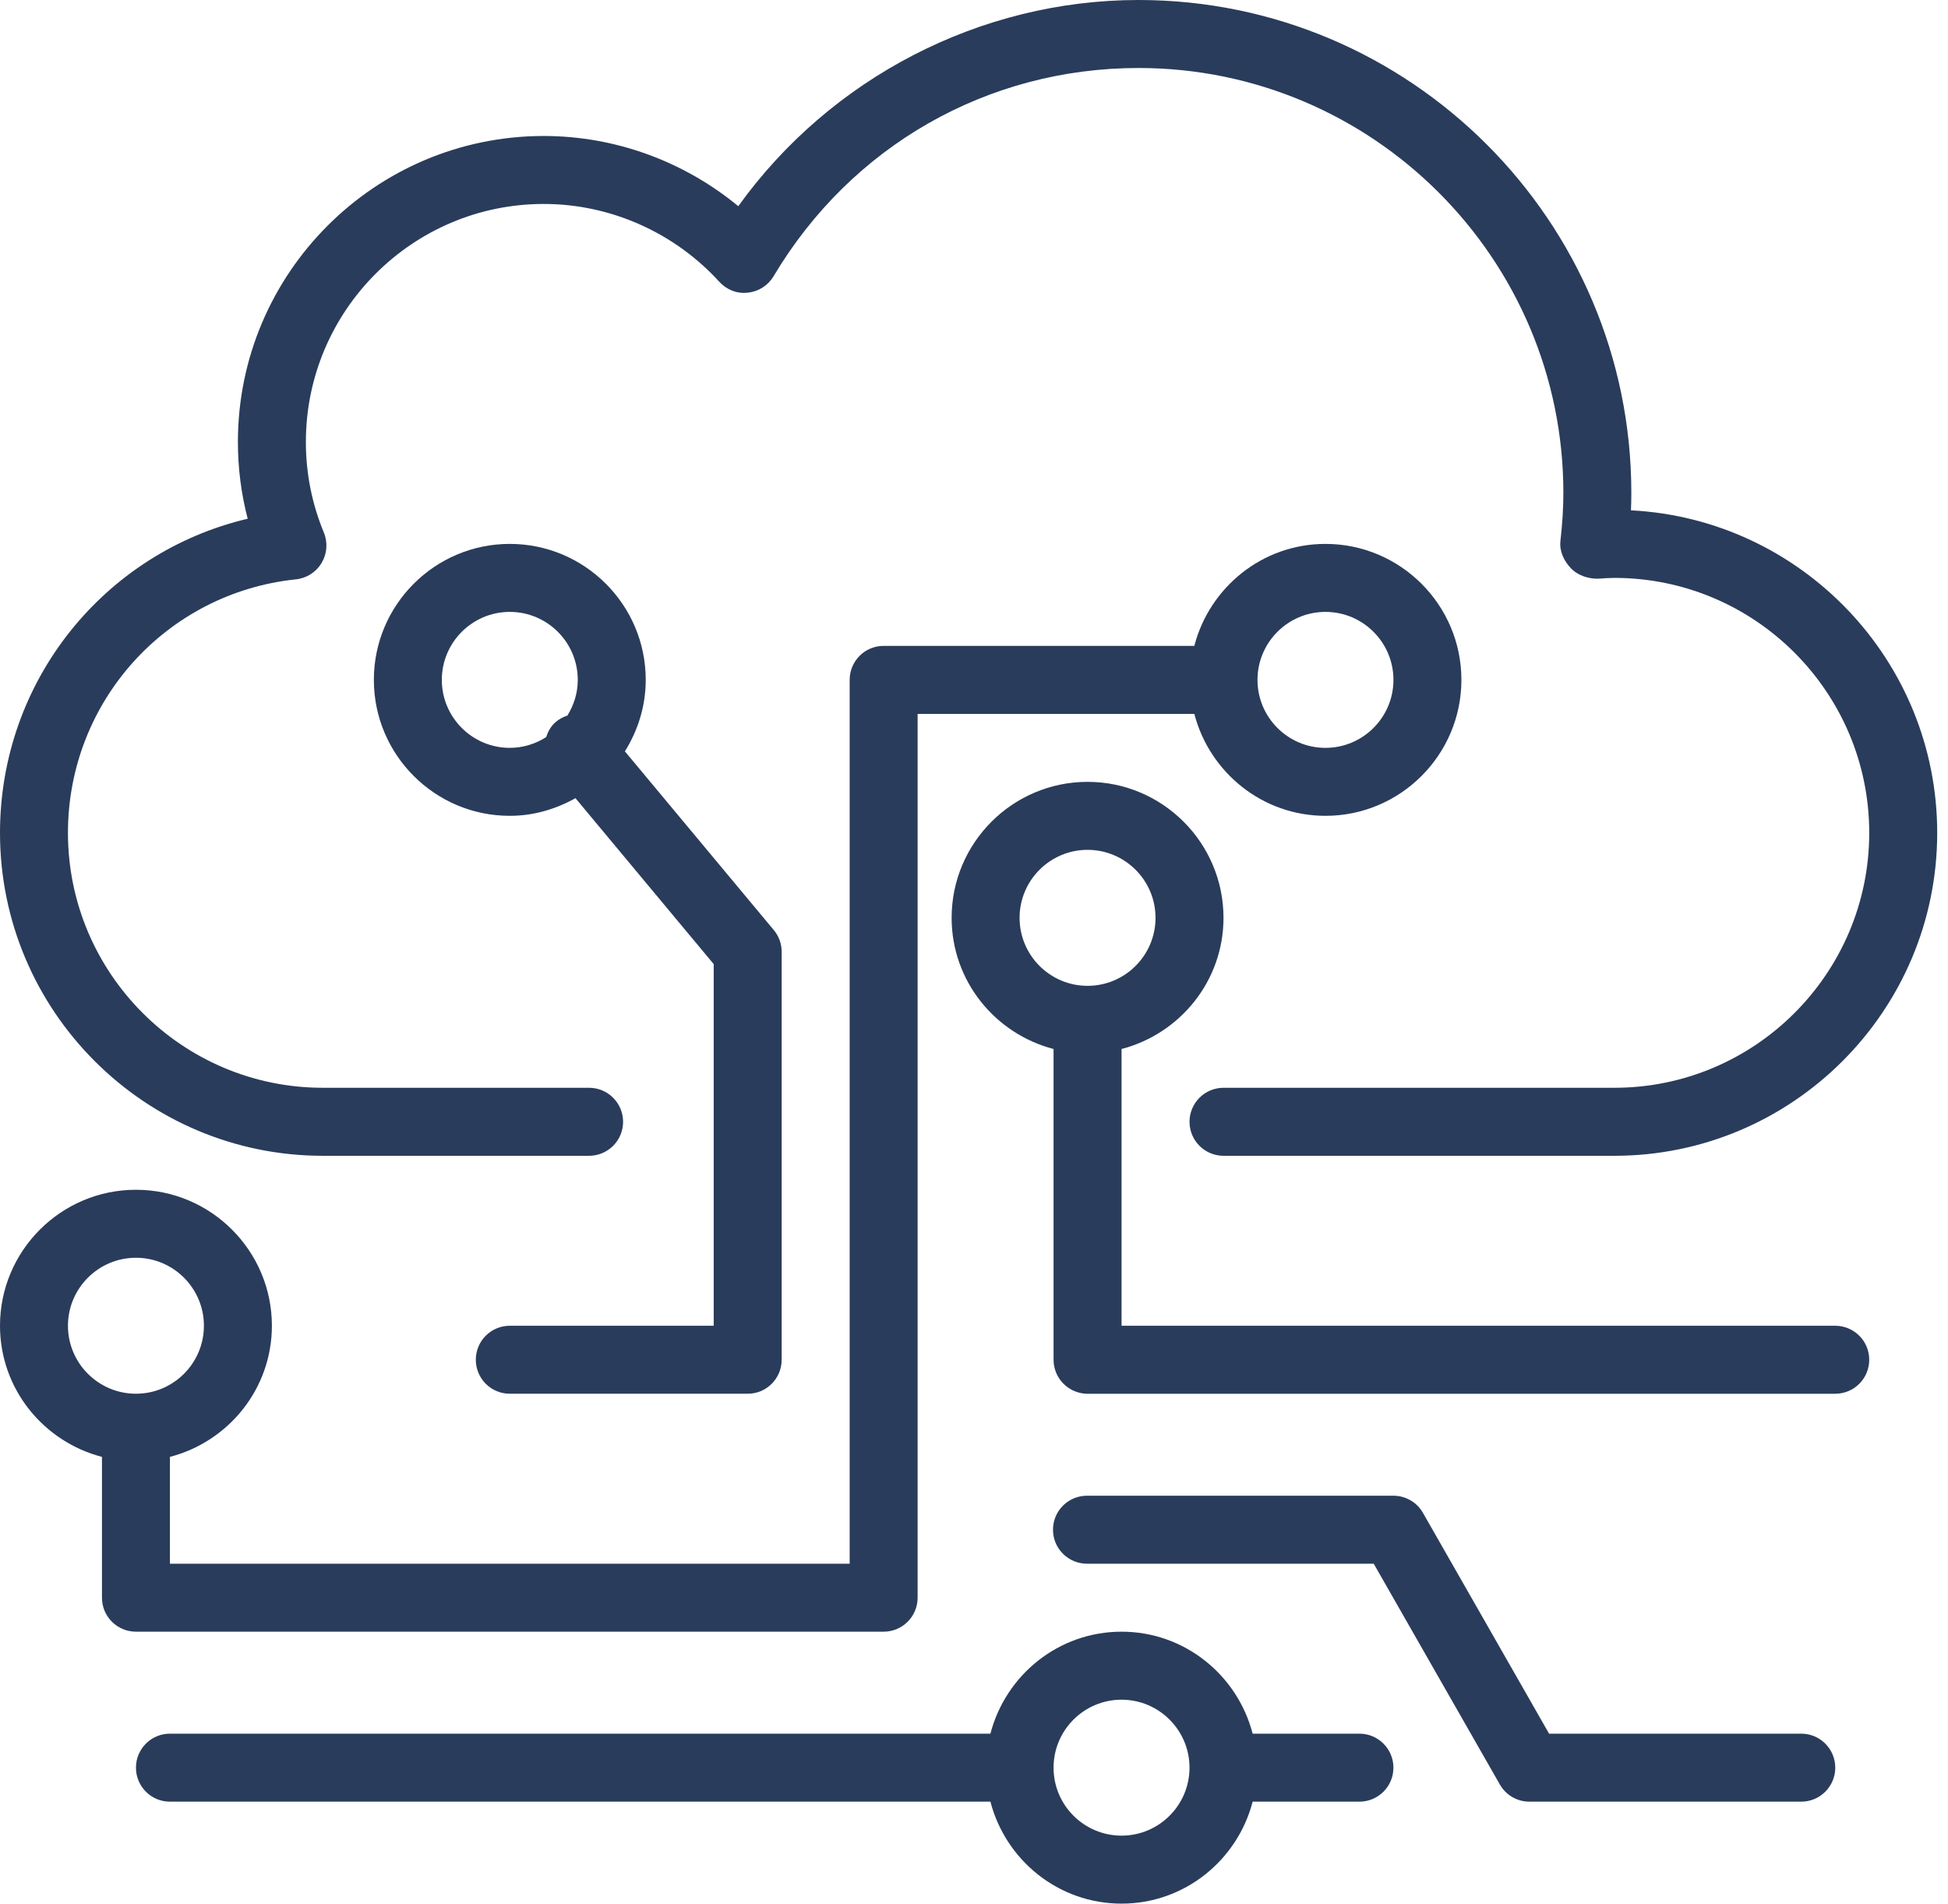
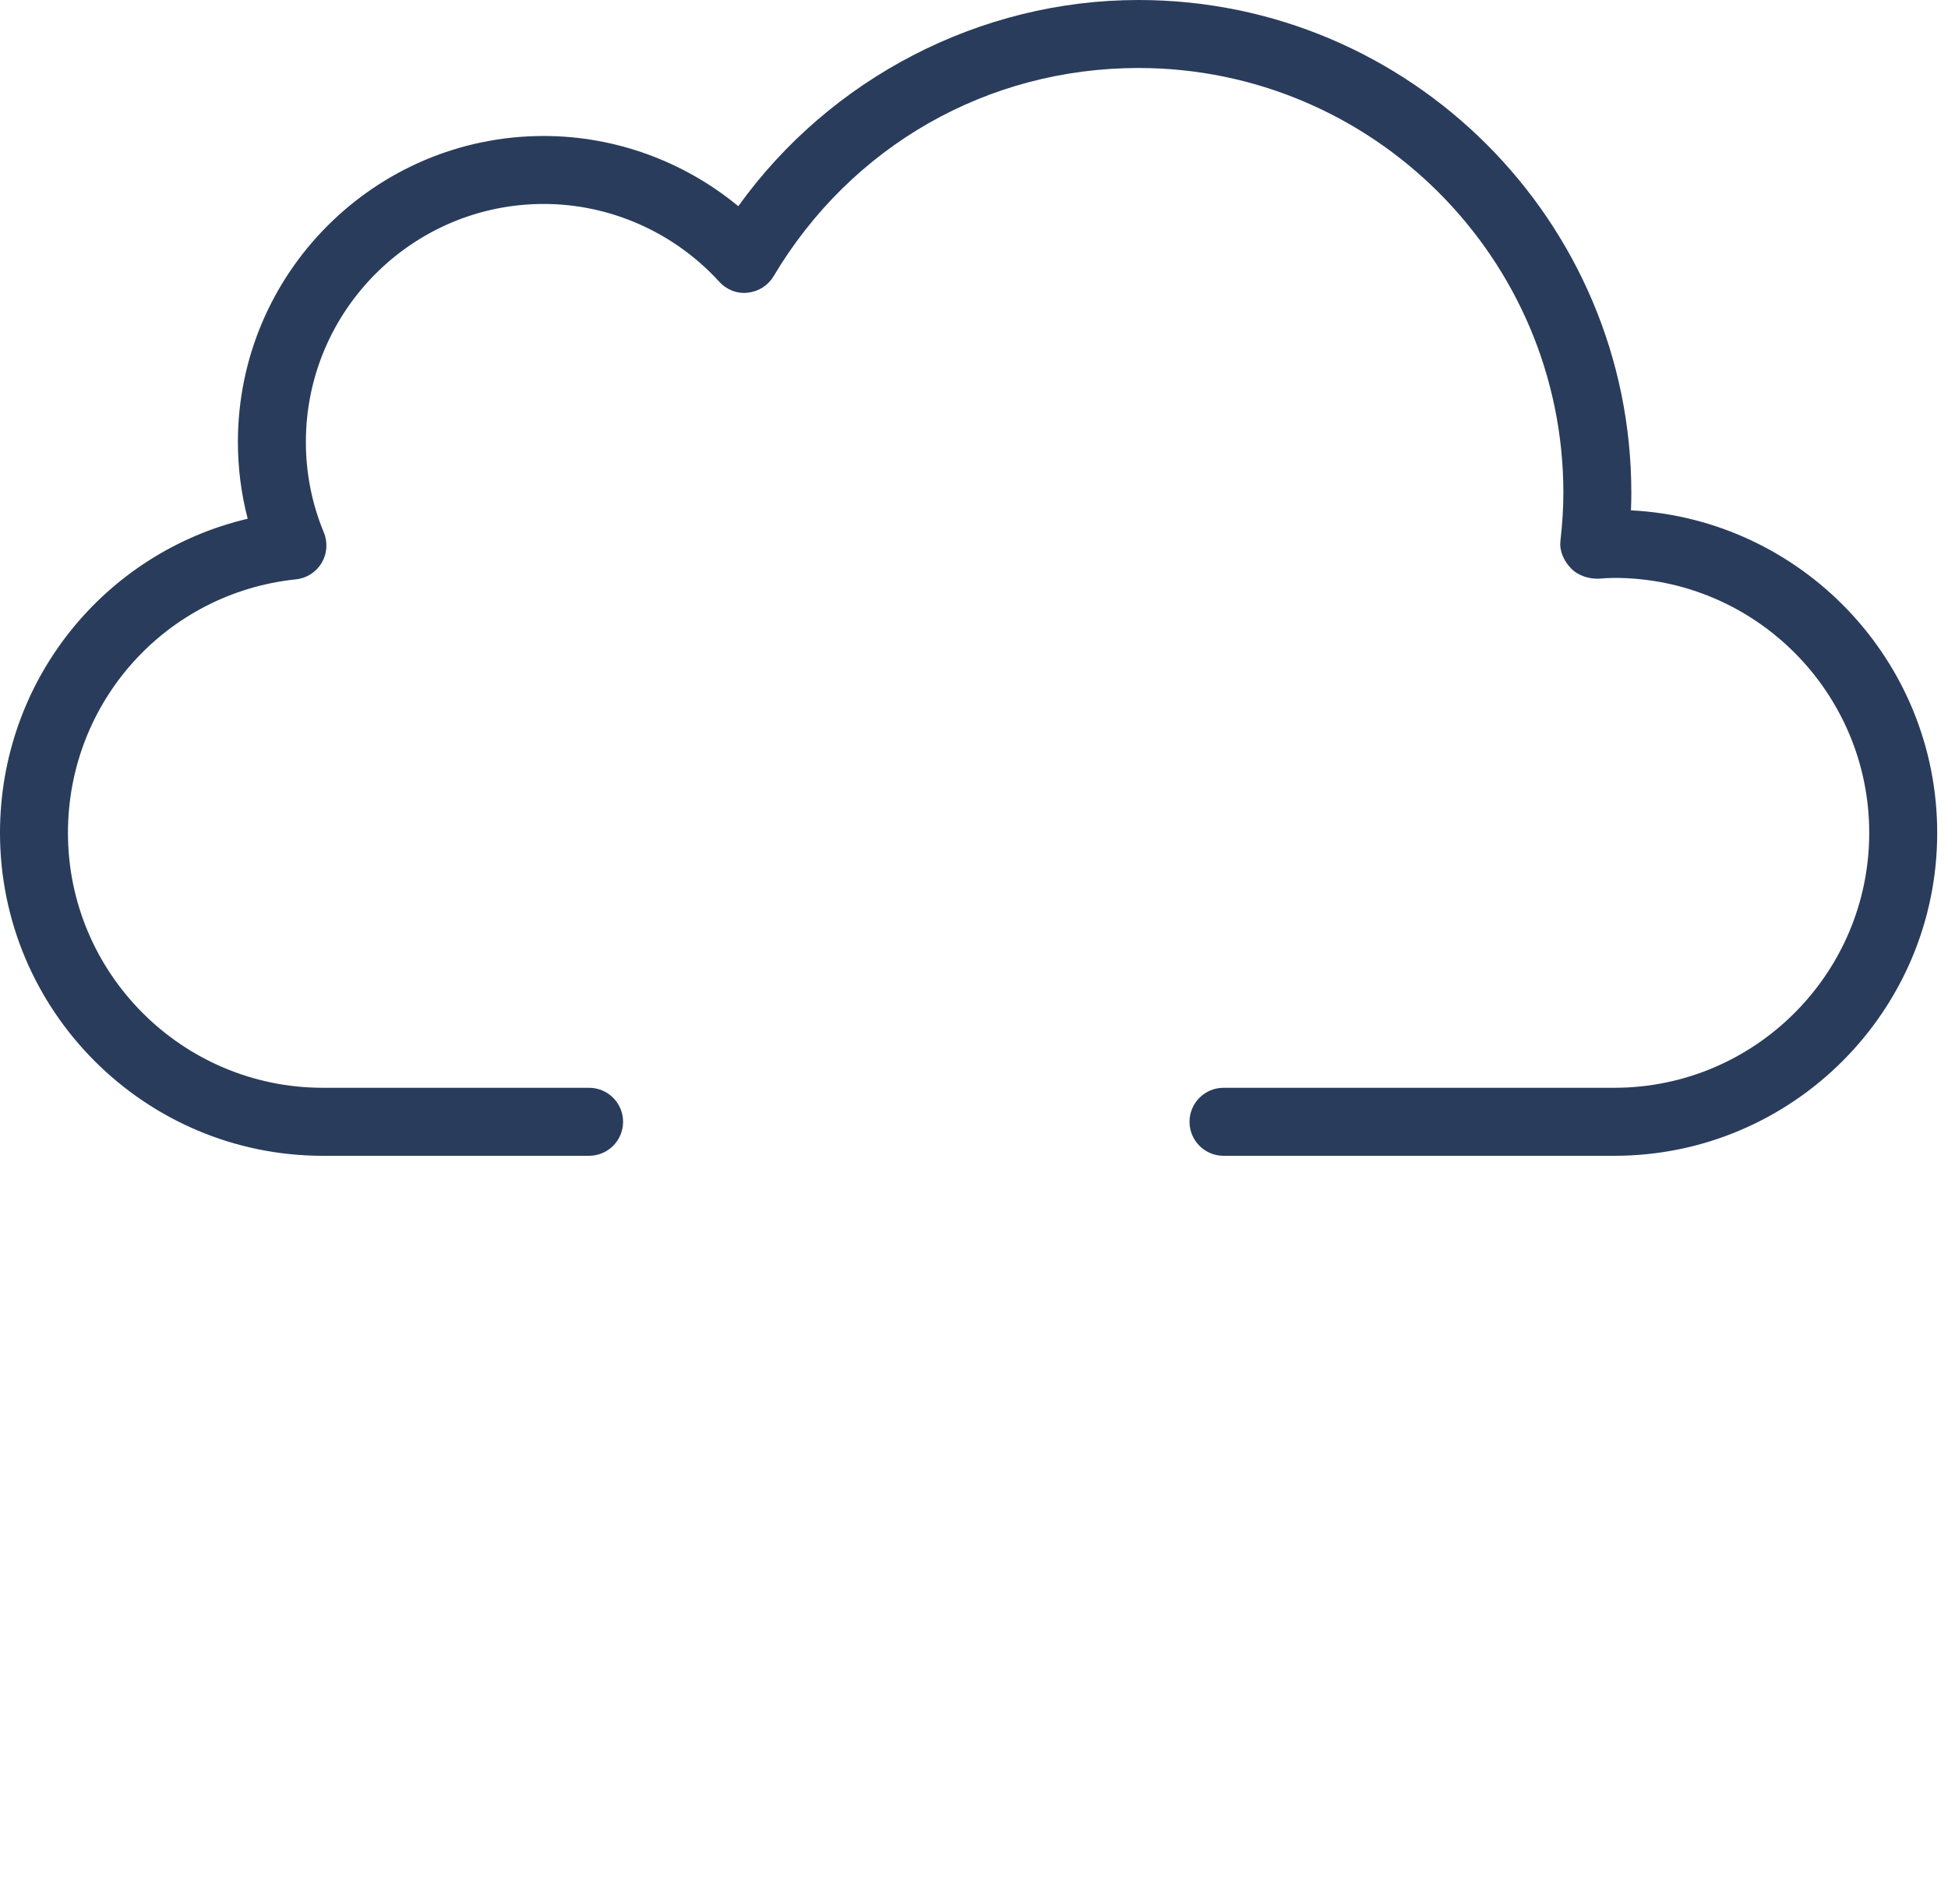
<svg xmlns="http://www.w3.org/2000/svg" width="87" height="85" viewBox="0 0 87 85" fill="none">
  <path d="M14.419 51.608H26.309C26.712 51.608 27.098 51.448 27.383 51.163C27.668 50.878 27.828 50.492 27.828 50.09C27.828 49.687 27.668 49.301 27.383 49.016C27.098 48.731 26.712 48.571 26.309 48.571H14.419C8.143 48.571 3.035 43.465 3.035 37.188C3.035 31.343 7.414 26.477 13.218 25.868C13.453 25.844 13.679 25.765 13.878 25.638C14.076 25.511 14.243 25.339 14.364 25.136C14.485 24.933 14.557 24.705 14.574 24.47C14.591 24.235 14.554 23.998 14.464 23.78C13.932 22.497 13.659 21.122 13.661 19.733C13.661 13.874 18.427 9.107 24.286 9.107C27.253 9.107 30.111 10.374 32.125 12.582C32.449 12.937 32.917 13.127 33.4 13.067C33.636 13.043 33.863 12.964 34.062 12.837C34.262 12.71 34.429 12.537 34.55 12.333C38.016 6.512 44.107 3.036 50.848 3.036C61.31 3.036 69.822 11.547 69.822 22.009C69.822 22.681 69.778 23.384 69.69 24.16C69.639 24.609 69.849 25.052 70.162 25.377C70.475 25.703 70.97 25.862 71.425 25.837C71.648 25.821 71.871 25.804 72.098 25.804C78.376 25.804 83.482 30.91 83.482 37.188C83.482 43.465 78.376 48.571 72.098 48.571H54.643C54.241 48.571 53.855 48.731 53.57 49.016C53.285 49.301 53.125 49.687 53.125 50.09C53.125 50.492 53.285 50.878 53.57 51.163C53.855 51.448 54.241 51.608 54.643 51.608H72.098C80.049 51.608 86.518 45.139 86.518 37.188C86.518 29.485 80.448 23.176 72.841 22.787C72.852 22.528 72.857 22.269 72.857 22.009C72.857 9.874 62.984 0 50.848 0C43.771 0 37.083 3.486 32.973 9.207C30.538 7.197 27.461 6.072 24.286 6.072C16.753 6.072 10.625 12.2 10.625 19.733C10.625 20.898 10.771 22.046 11.062 23.162C4.64 24.68 0 30.415 0 37.188C0 45.139 6.469 51.608 14.419 51.608Z" fill="#2A3C5B" />
-   <path d="M39.464 72.857C39.867 72.857 40.253 72.697 40.537 72.413C40.822 72.128 40.982 71.742 40.982 71.34V31.876H53.34C54.02 34.486 56.376 36.428 59.196 36.428C62.544 36.428 65.268 33.705 65.268 30.358C65.268 27.01 62.544 24.286 59.196 24.286C56.376 24.286 54.02 26.228 53.34 28.839H39.464C39.062 28.839 38.675 28.999 38.391 29.284C38.106 29.569 37.947 29.955 37.947 30.358V69.822H7.589V65.052C10.2 64.374 12.143 62.017 12.143 59.197C12.143 55.849 9.419 53.125 6.072 53.125C2.724 53.125 0 55.849 0 59.197C0 62.017 1.943 64.374 4.554 65.052V71.34C4.554 71.539 4.593 71.737 4.669 71.921C4.745 72.105 4.857 72.272 4.998 72.413C5.139 72.554 5.307 72.666 5.491 72.742C5.675 72.818 5.873 72.857 6.072 72.857H39.464ZM59.196 27.322C60.871 27.322 62.233 28.683 62.233 30.358C62.233 32.032 60.871 33.393 59.196 33.393C57.523 33.393 56.161 32.032 56.161 30.358C56.161 28.683 57.523 27.322 59.196 27.322ZM3.035 59.197C3.035 57.523 4.397 56.161 6.072 56.161C7.746 56.161 9.107 57.523 9.107 59.197C9.107 60.87 7.746 62.232 6.072 62.232C4.397 62.232 3.035 60.87 3.035 59.197Z" fill="#2A3C5B" />
-   <path d="M22.767 59.197C22.568 59.197 22.371 59.236 22.187 59.312C22.003 59.388 21.835 59.5 21.694 59.641C21.553 59.782 21.442 59.949 21.366 60.133C21.289 60.318 21.25 60.515 21.25 60.714C21.25 60.913 21.289 61.111 21.365 61.295C21.442 61.479 21.553 61.647 21.694 61.788C21.835 61.929 22.003 62.041 22.187 62.117C22.371 62.193 22.568 62.232 22.767 62.232H33.393C33.593 62.232 33.79 62.193 33.974 62.117C34.158 62.041 34.325 61.929 34.466 61.788C34.607 61.647 34.719 61.479 34.795 61.295C34.871 61.111 34.911 60.913 34.91 60.714V42.5C34.911 42.145 34.786 41.801 34.559 41.529L27.909 33.549C28.489 32.619 28.839 31.532 28.839 30.356C28.839 27.009 26.116 24.286 22.767 24.286C19.42 24.286 16.697 27.009 16.697 30.357C16.697 33.705 19.42 36.428 22.767 36.428C23.837 36.428 24.827 36.127 25.701 35.64L31.875 43.049V59.197H22.767ZM19.732 30.358C19.732 28.683 21.094 27.322 22.767 27.322C24.442 27.322 25.804 28.683 25.804 30.358C25.804 30.945 25.628 31.488 25.339 31.953C25.154 32.011 24.982 32.104 24.832 32.228C24.608 32.413 24.478 32.657 24.391 32.914C23.921 33.213 23.366 33.393 22.768 33.393C21.094 33.393 19.732 32.032 19.732 30.358ZM81.964 59.197H50.09V46.839C52.7 46.16 54.643 43.803 54.643 40.982C54.643 37.635 51.919 34.911 48.572 34.911C45.224 34.911 42.501 37.635 42.501 40.982C42.501 43.803 44.443 46.16 47.053 46.839V60.714C47.053 61.117 47.213 61.503 47.498 61.788C47.783 62.073 48.169 62.233 48.572 62.233H81.965C82.164 62.233 82.362 62.193 82.546 62.117C82.73 62.041 82.897 61.929 83.038 61.788C83.179 61.647 83.291 61.48 83.367 61.295C83.443 61.111 83.482 60.914 83.482 60.714C83.482 60.515 83.443 60.318 83.367 60.134C83.29 59.95 83.179 59.782 83.038 59.642C82.897 59.501 82.73 59.389 82.546 59.313C82.361 59.236 82.164 59.197 81.965 59.197L81.964 59.197ZM45.536 40.982C45.536 39.309 46.897 37.947 48.571 37.947C50.246 37.947 51.607 39.309 51.607 40.982C51.607 42.657 50.246 44.019 48.571 44.019C46.897 44.019 45.536 42.657 45.536 40.982ZM80.446 77.411H69.184L63.55 67.551C63.417 67.319 63.226 67.126 62.994 66.991C62.763 66.857 62.5 66.786 62.233 66.786H48.571C48.37 66.783 48.17 66.819 47.983 66.894C47.795 66.969 47.625 67.08 47.481 67.221C47.338 67.363 47.223 67.531 47.145 67.717C47.068 67.903 47.028 68.102 47.028 68.304C47.028 68.505 47.068 68.705 47.145 68.891C47.223 69.077 47.338 69.245 47.481 69.386C47.625 69.528 47.795 69.639 47.983 69.714C48.17 69.788 48.37 69.825 48.571 69.822H61.352L66.986 79.682C67.118 79.914 67.31 80.108 67.542 80.242C67.773 80.376 68.036 80.447 68.303 80.447H80.446C81.284 80.447 81.965 79.767 81.965 78.929C81.965 78.091 81.285 77.411 80.446 77.411ZM60.714 77.411H55.945C55.266 74.8 52.91 72.857 50.09 72.857C47.269 72.857 44.912 74.8 44.233 77.411H7.589C6.751 77.411 6.072 78.091 6.072 78.929C6.072 79.767 6.751 80.447 7.589 80.447H44.233C44.912 83.058 47.269 85 50.089 85C52.91 85 55.266 83.058 55.945 80.447H60.714C61.552 80.447 62.232 79.767 62.232 78.929C62.232 78.091 61.552 77.411 60.714 77.411H60.714ZM50.09 81.964C48.415 81.964 47.053 80.604 47.053 78.929C47.053 77.254 48.415 75.894 50.09 75.894C51.763 75.894 53.125 77.254 53.125 78.929C53.125 80.604 51.763 81.964 50.09 81.964Z" fill="#2A3C5B" />
</svg>